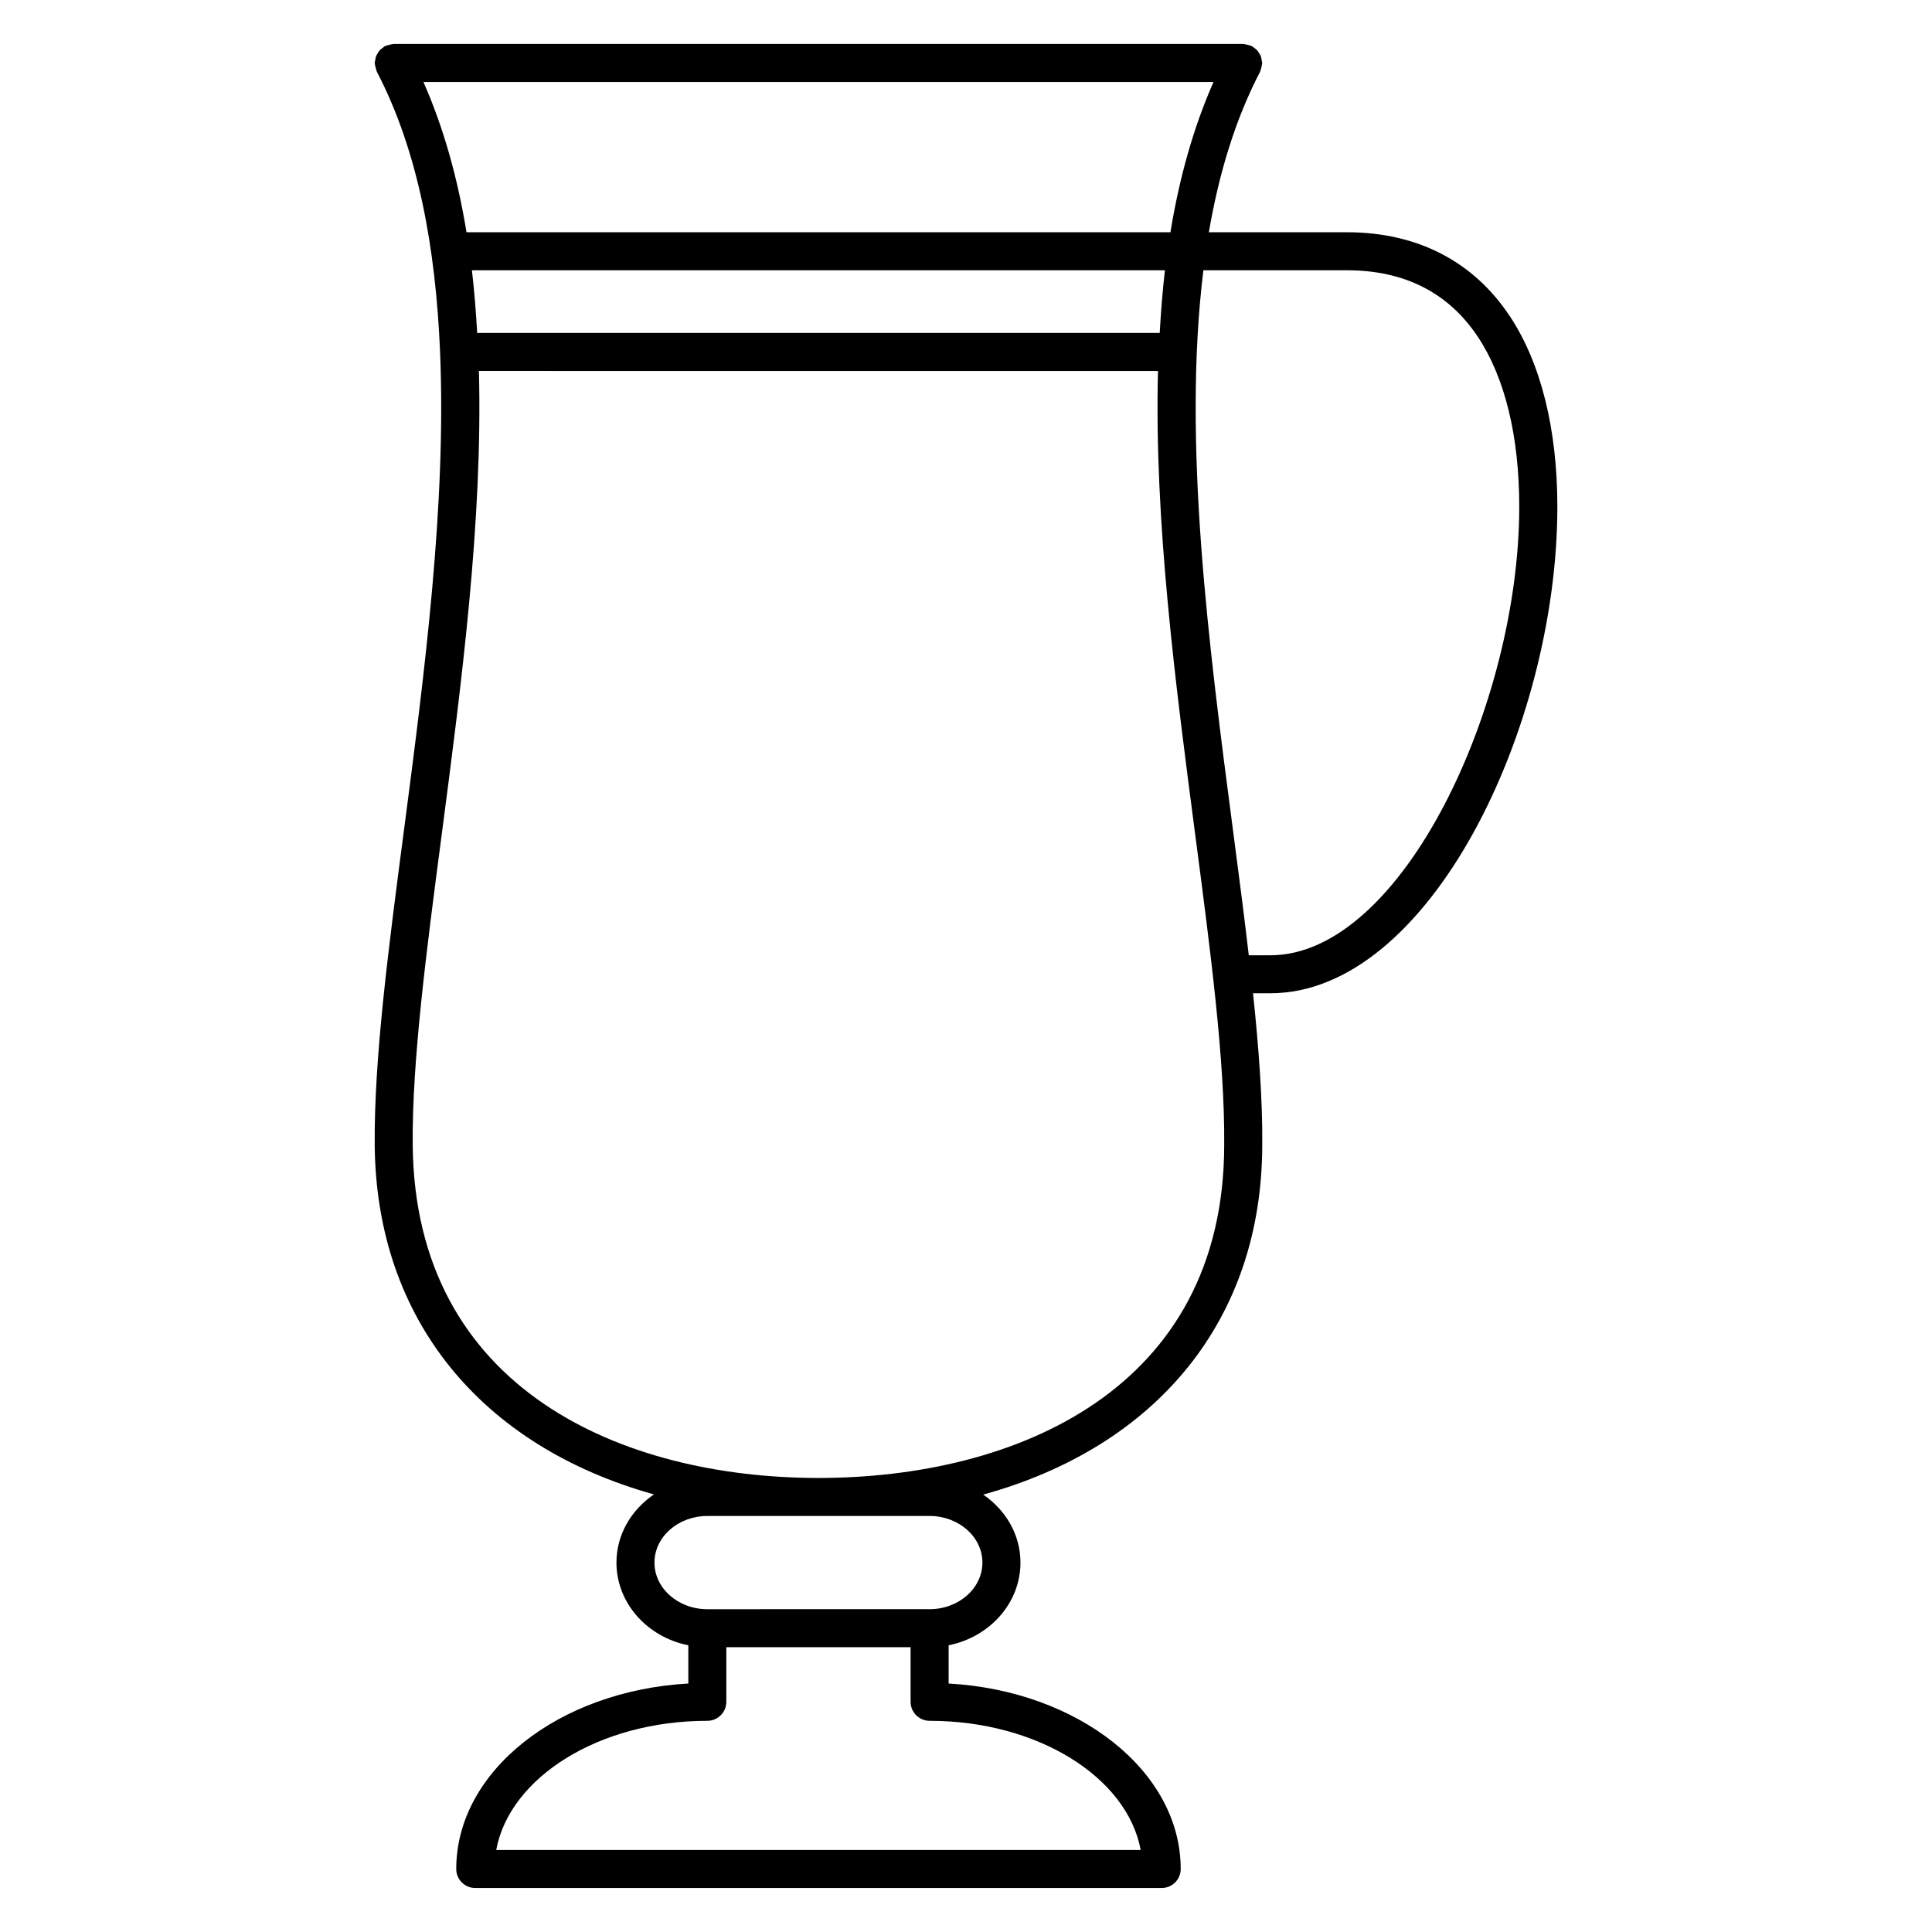
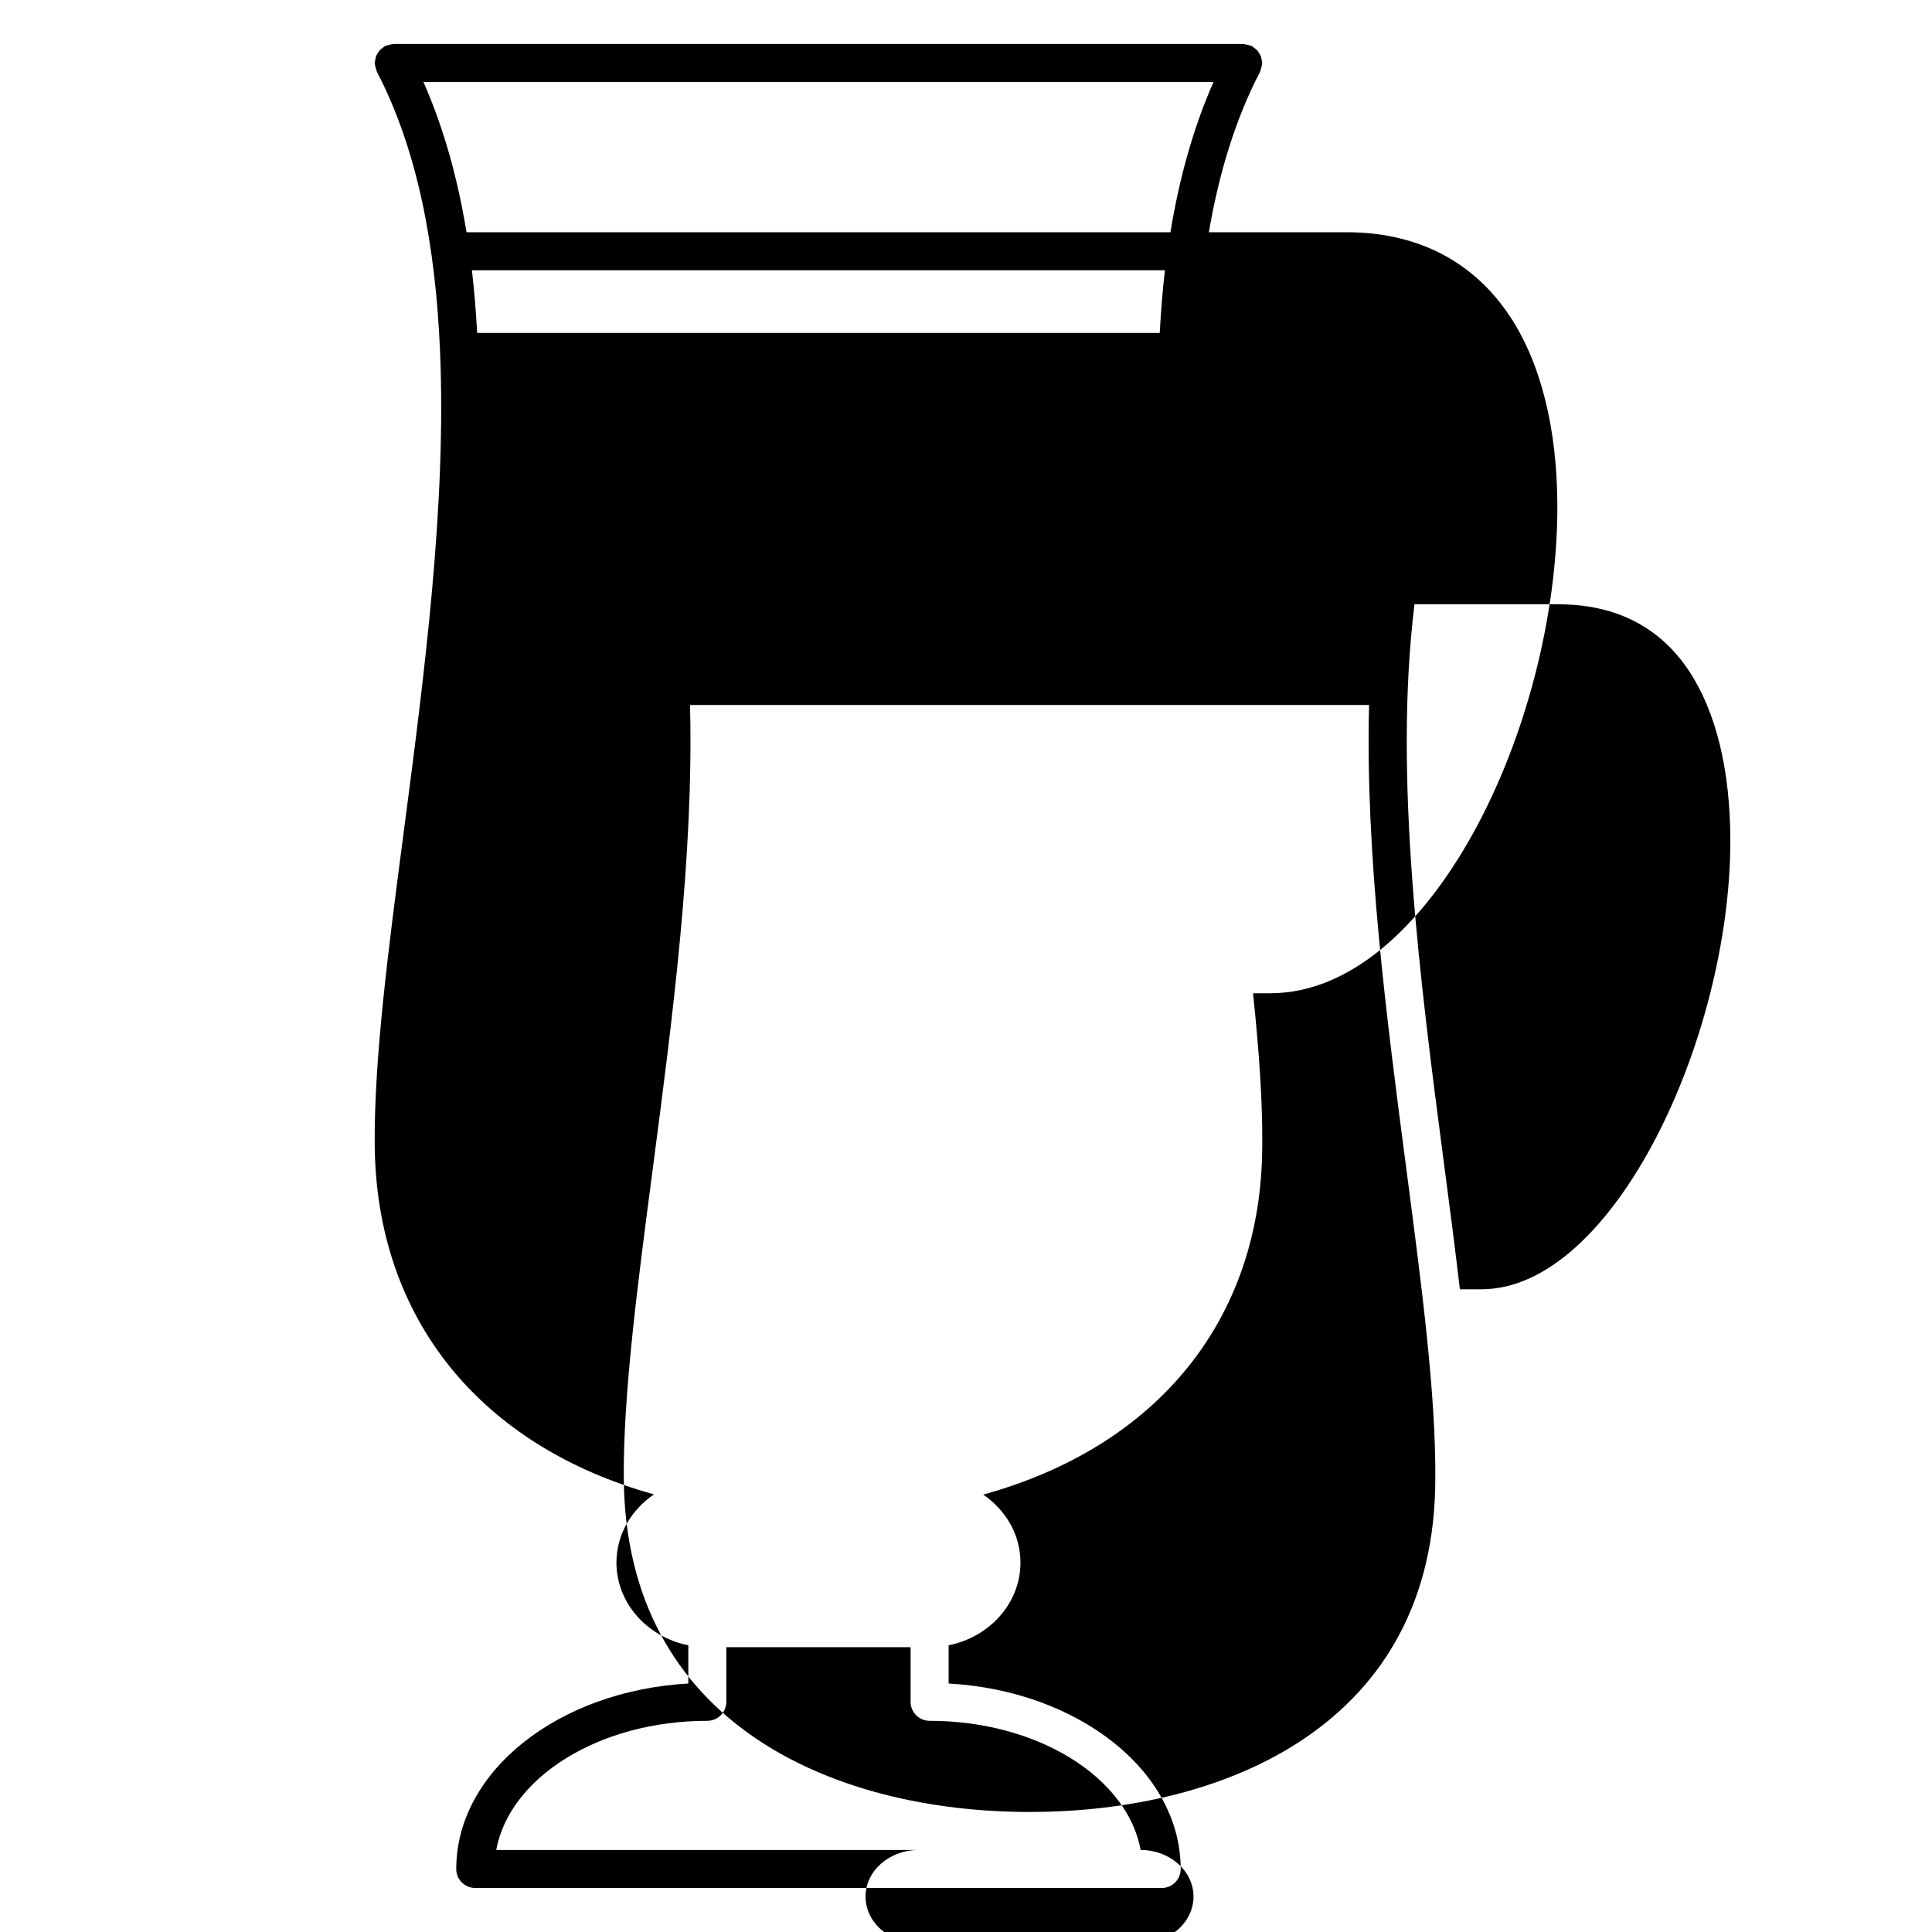
<svg xmlns="http://www.w3.org/2000/svg" fill="#000000" width="800px" height="800px" version="1.1" viewBox="144 144 512 512">
-   <path d="m544.13 227.82c-9.629-14.57-24.562-22.273-43.188-22.273h-36.586c2.66-15.504 6.984-29.871 13.574-42.527 0.035-0.059 0.023-0.133 0.055-0.195 0.141-0.301 0.195-0.629 0.281-0.957 0.082-0.328 0.18-0.645 0.195-0.977 0-0.07 0.039-0.125 0.039-0.203 0-0.25-0.105-0.465-0.141-0.707-0.051-0.348-0.086-0.684-0.203-1.012-0.117-0.316-0.301-0.59-0.48-0.875-0.16-0.262-0.301-0.523-0.508-0.754-0.262-0.281-0.562-0.488-0.883-0.711-0.176-0.121-0.309-0.301-0.504-0.402-0.055-0.031-0.117-0.023-0.172-0.051-0.316-0.152-0.672-0.211-1.02-0.297-0.316-0.074-0.621-0.176-0.941-0.191-0.07 0-0.125-0.039-0.195-0.039l-225.12-0.004c-0.07 0-0.125 0.035-0.195 0.039-0.332 0.012-0.648 0.117-0.984 0.203-0.332 0.086-0.66 0.137-0.961 0.277-0.059 0.023-0.133 0.02-0.191 0.055-0.215 0.109-0.359 0.309-0.551 0.441-0.293 0.211-0.578 0.398-0.816 0.66-0.223 0.246-0.371 0.523-0.539 0.801-0.168 0.273-0.336 0.527-0.449 0.832-0.125 0.336-0.16 0.684-0.211 1.047-0.031 0.23-0.137 0.438-0.137 0.684 0 0.07 0.035 0.125 0.039 0.195 0.012 0.332 0.117 0.648 0.203 0.984 0.082 0.328 0.133 0.66 0.277 0.957 0.031 0.059 0.023 0.133 0.055 0.191 10.902 20.922 15.582 46.531 16.75 74.23 0 0.004-0.004 0.016-0.004 0.023 0 0.016 0.004 0.023 0.004 0.039 1.691 40.375-4.133 85.223-9.586 126.82-4.07 31.031-7.914 60.332-7.738 83.211 0.359 46.406 28.34 79.965 74 92.699-5.992 4.086-9.934 10.629-9.934 18.062 0 10.758 8.184 19.754 19.043 21.922v10.133c-34.336 1.918-61.5 23.199-61.5 49.152 0 2.785 2.258 5.039 5.039 5.039h181.91c2.785 0 5.039-2.254 5.039-5.039 0-25.945-27.164-47.23-61.5-49.152v-10.133c10.855-2.172 19.035-11.164 19.035-21.922 0-7.402-3.914-13.926-9.863-18.012 45.953-12.699 73.918-46.285 73.938-92.742 0 0 0.004-0.004 0.004-0.012v-0.031-0.012-0.004c0.09-11.844-0.91-25.426-2.445-40.062h4.602c42.117 0 76.047-70.539 76.047-128.95-0.008-20.566-4.356-38.016-12.578-50.457zm-287.92-62.094h209.38c-5.387 12.223-9.09 25.598-11.41 39.82h-186.55c-2.324-14.223-6.023-27.598-11.414-39.82zm12.863 49.898h183.65c-0.641 5.438-1.066 10.992-1.387 16.609h-180.88c-0.32-5.617-0.75-11.176-1.391-16.609zm177.22 418.64h-170.79c3.57-19.277 27.27-34.23 55.941-34.23 2.781 0 5.039-2.254 5.039-5.039v-14.465h48.836v14.465c0 2.785 2.258 5.039 5.039 5.039 28.664 0.004 52.359 14.957 55.934 34.23zm-55.941-88.516c7.719 0 13.996 5.543 13.996 12.352 0 6.812-6.277 12.352-13.996 12.352l-58.906 0.004c-7.723 0-14.008-5.543-14.008-12.352 0-6.812 6.281-12.352 14.008-12.352zm-29.453-10.074c-51.652 0-107.02-23.227-107.53-88.414-0.172-22.176 3.629-51.148 7.652-81.82 5.269-40.188 10.926-83.375 9.898-123.13l179.96 0.004c-1.027 39.754 4.629 82.941 9.898 123.12 4.027 30.672 7.824 59.645 7.652 81.828 0 0.004 0.004 0.016 0.004 0.02 0 0.004-0.004 0.016-0.004 0.02-0.004 65.148-55.547 88.371-107.53 88.371zm119.76-138.52h-5.719c-1.238-10.629-2.684-21.715-4.172-33.031-6.457-49.219-13.461-103-7.856-148.5h38.027c15.297 0 27 5.977 34.781 17.75 7.129 10.785 10.898 26.32 10.898 44.914 0.004 52.395-31.059 118.87-65.961 118.87z" />
+   <path d="m544.13 227.82c-9.629-14.57-24.562-22.273-43.188-22.273h-36.586c2.66-15.504 6.984-29.871 13.574-42.527 0.035-0.059 0.023-0.133 0.055-0.195 0.141-0.301 0.195-0.629 0.281-0.957 0.082-0.328 0.18-0.645 0.195-0.977 0-0.07 0.039-0.125 0.039-0.203 0-0.25-0.105-0.465-0.141-0.707-0.051-0.348-0.086-0.684-0.203-1.012-0.117-0.316-0.301-0.59-0.48-0.875-0.16-0.262-0.301-0.523-0.508-0.754-0.262-0.281-0.562-0.488-0.883-0.711-0.176-0.121-0.309-0.301-0.504-0.402-0.055-0.031-0.117-0.023-0.172-0.051-0.316-0.152-0.672-0.211-1.02-0.297-0.316-0.074-0.621-0.176-0.941-0.191-0.07 0-0.125-0.039-0.195-0.039l-225.12-0.004c-0.07 0-0.125 0.035-0.195 0.039-0.332 0.012-0.648 0.117-0.984 0.203-0.332 0.086-0.66 0.137-0.961 0.277-0.059 0.023-0.133 0.02-0.191 0.055-0.215 0.109-0.359 0.309-0.551 0.441-0.293 0.211-0.578 0.398-0.816 0.66-0.223 0.246-0.371 0.523-0.539 0.801-0.168 0.273-0.336 0.527-0.449 0.832-0.125 0.336-0.16 0.684-0.211 1.047-0.031 0.23-0.137 0.438-0.137 0.684 0 0.07 0.035 0.125 0.039 0.195 0.012 0.332 0.117 0.648 0.203 0.984 0.082 0.328 0.133 0.66 0.277 0.957 0.031 0.059 0.023 0.133 0.055 0.191 10.902 20.922 15.582 46.531 16.75 74.23 0 0.004-0.004 0.016-0.004 0.023 0 0.016 0.004 0.023 0.004 0.039 1.691 40.375-4.133 85.223-9.586 126.82-4.07 31.031-7.914 60.332-7.738 83.211 0.359 46.406 28.34 79.965 74 92.699-5.992 4.086-9.934 10.629-9.934 18.062 0 10.758 8.184 19.754 19.043 21.922v10.133c-34.336 1.918-61.5 23.199-61.5 49.152 0 2.785 2.258 5.039 5.039 5.039h181.91c2.785 0 5.039-2.254 5.039-5.039 0-25.945-27.164-47.23-61.5-49.152v-10.133c10.855-2.172 19.035-11.164 19.035-21.922 0-7.402-3.914-13.926-9.863-18.012 45.953-12.699 73.918-46.285 73.938-92.742 0 0 0.004-0.004 0.004-0.012v-0.031-0.012-0.004c0.09-11.844-0.91-25.426-2.445-40.062h4.602c42.117 0 76.047-70.539 76.047-128.95-0.008-20.566-4.356-38.016-12.578-50.457zm-287.92-62.094h209.38c-5.387 12.223-9.09 25.598-11.41 39.82h-186.55c-2.324-14.223-6.023-27.598-11.414-39.82zm12.863 49.898h183.65c-0.641 5.438-1.066 10.992-1.387 16.609h-180.88c-0.32-5.617-0.75-11.176-1.391-16.609zm177.22 418.64h-170.79c3.57-19.277 27.27-34.23 55.941-34.23 2.781 0 5.039-2.254 5.039-5.039v-14.465h48.836v14.465c0 2.785 2.258 5.039 5.039 5.039 28.664 0.004 52.359 14.957 55.934 34.23zc7.719 0 13.996 5.543 13.996 12.352 0 6.812-6.277 12.352-13.996 12.352l-58.906 0.004c-7.723 0-14.008-5.543-14.008-12.352 0-6.812 6.281-12.352 14.008-12.352zm-29.453-10.074c-51.652 0-107.02-23.227-107.53-88.414-0.172-22.176 3.629-51.148 7.652-81.82 5.269-40.188 10.926-83.375 9.898-123.13l179.96 0.004c-1.027 39.754 4.629 82.941 9.898 123.12 4.027 30.672 7.824 59.645 7.652 81.828 0 0.004 0.004 0.016 0.004 0.02 0 0.004-0.004 0.016-0.004 0.02-0.004 65.148-55.547 88.371-107.53 88.371zm119.76-138.52h-5.719c-1.238-10.629-2.684-21.715-4.172-33.031-6.457-49.219-13.461-103-7.856-148.5h38.027c15.297 0 27 5.977 34.781 17.75 7.129 10.785 10.898 26.32 10.898 44.914 0.004 52.395-31.059 118.87-65.961 118.87z" />
</svg>